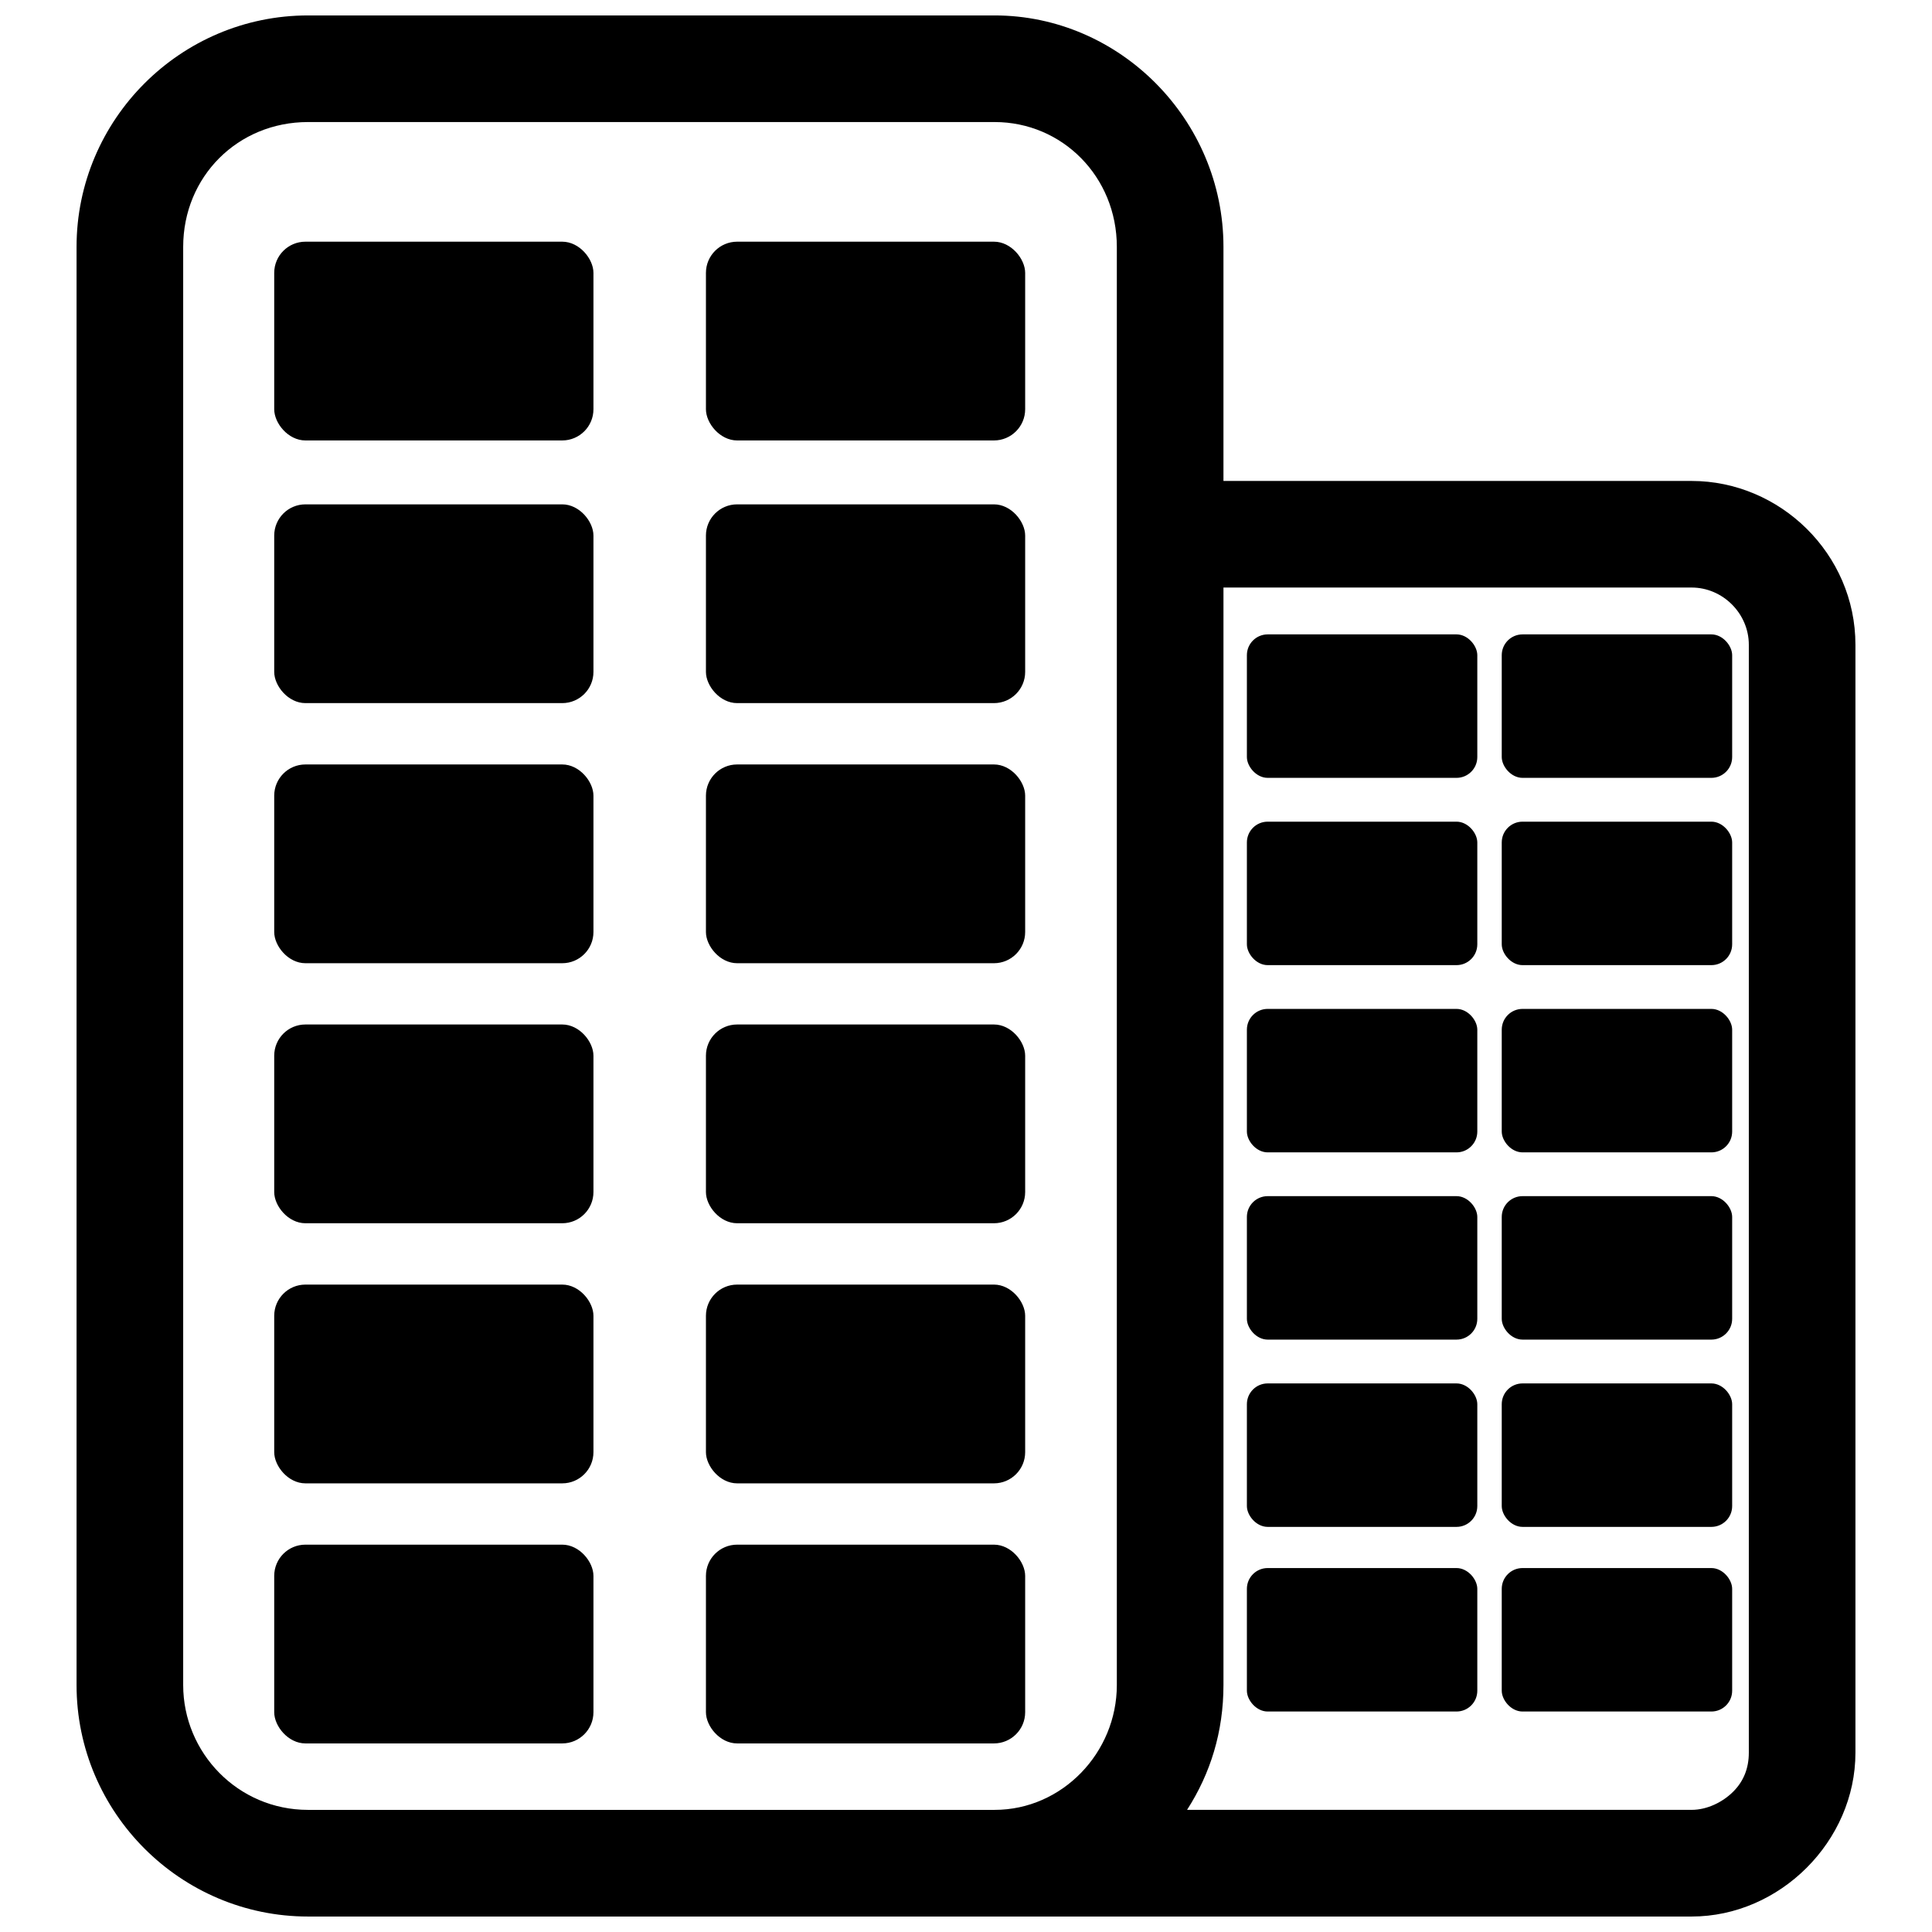
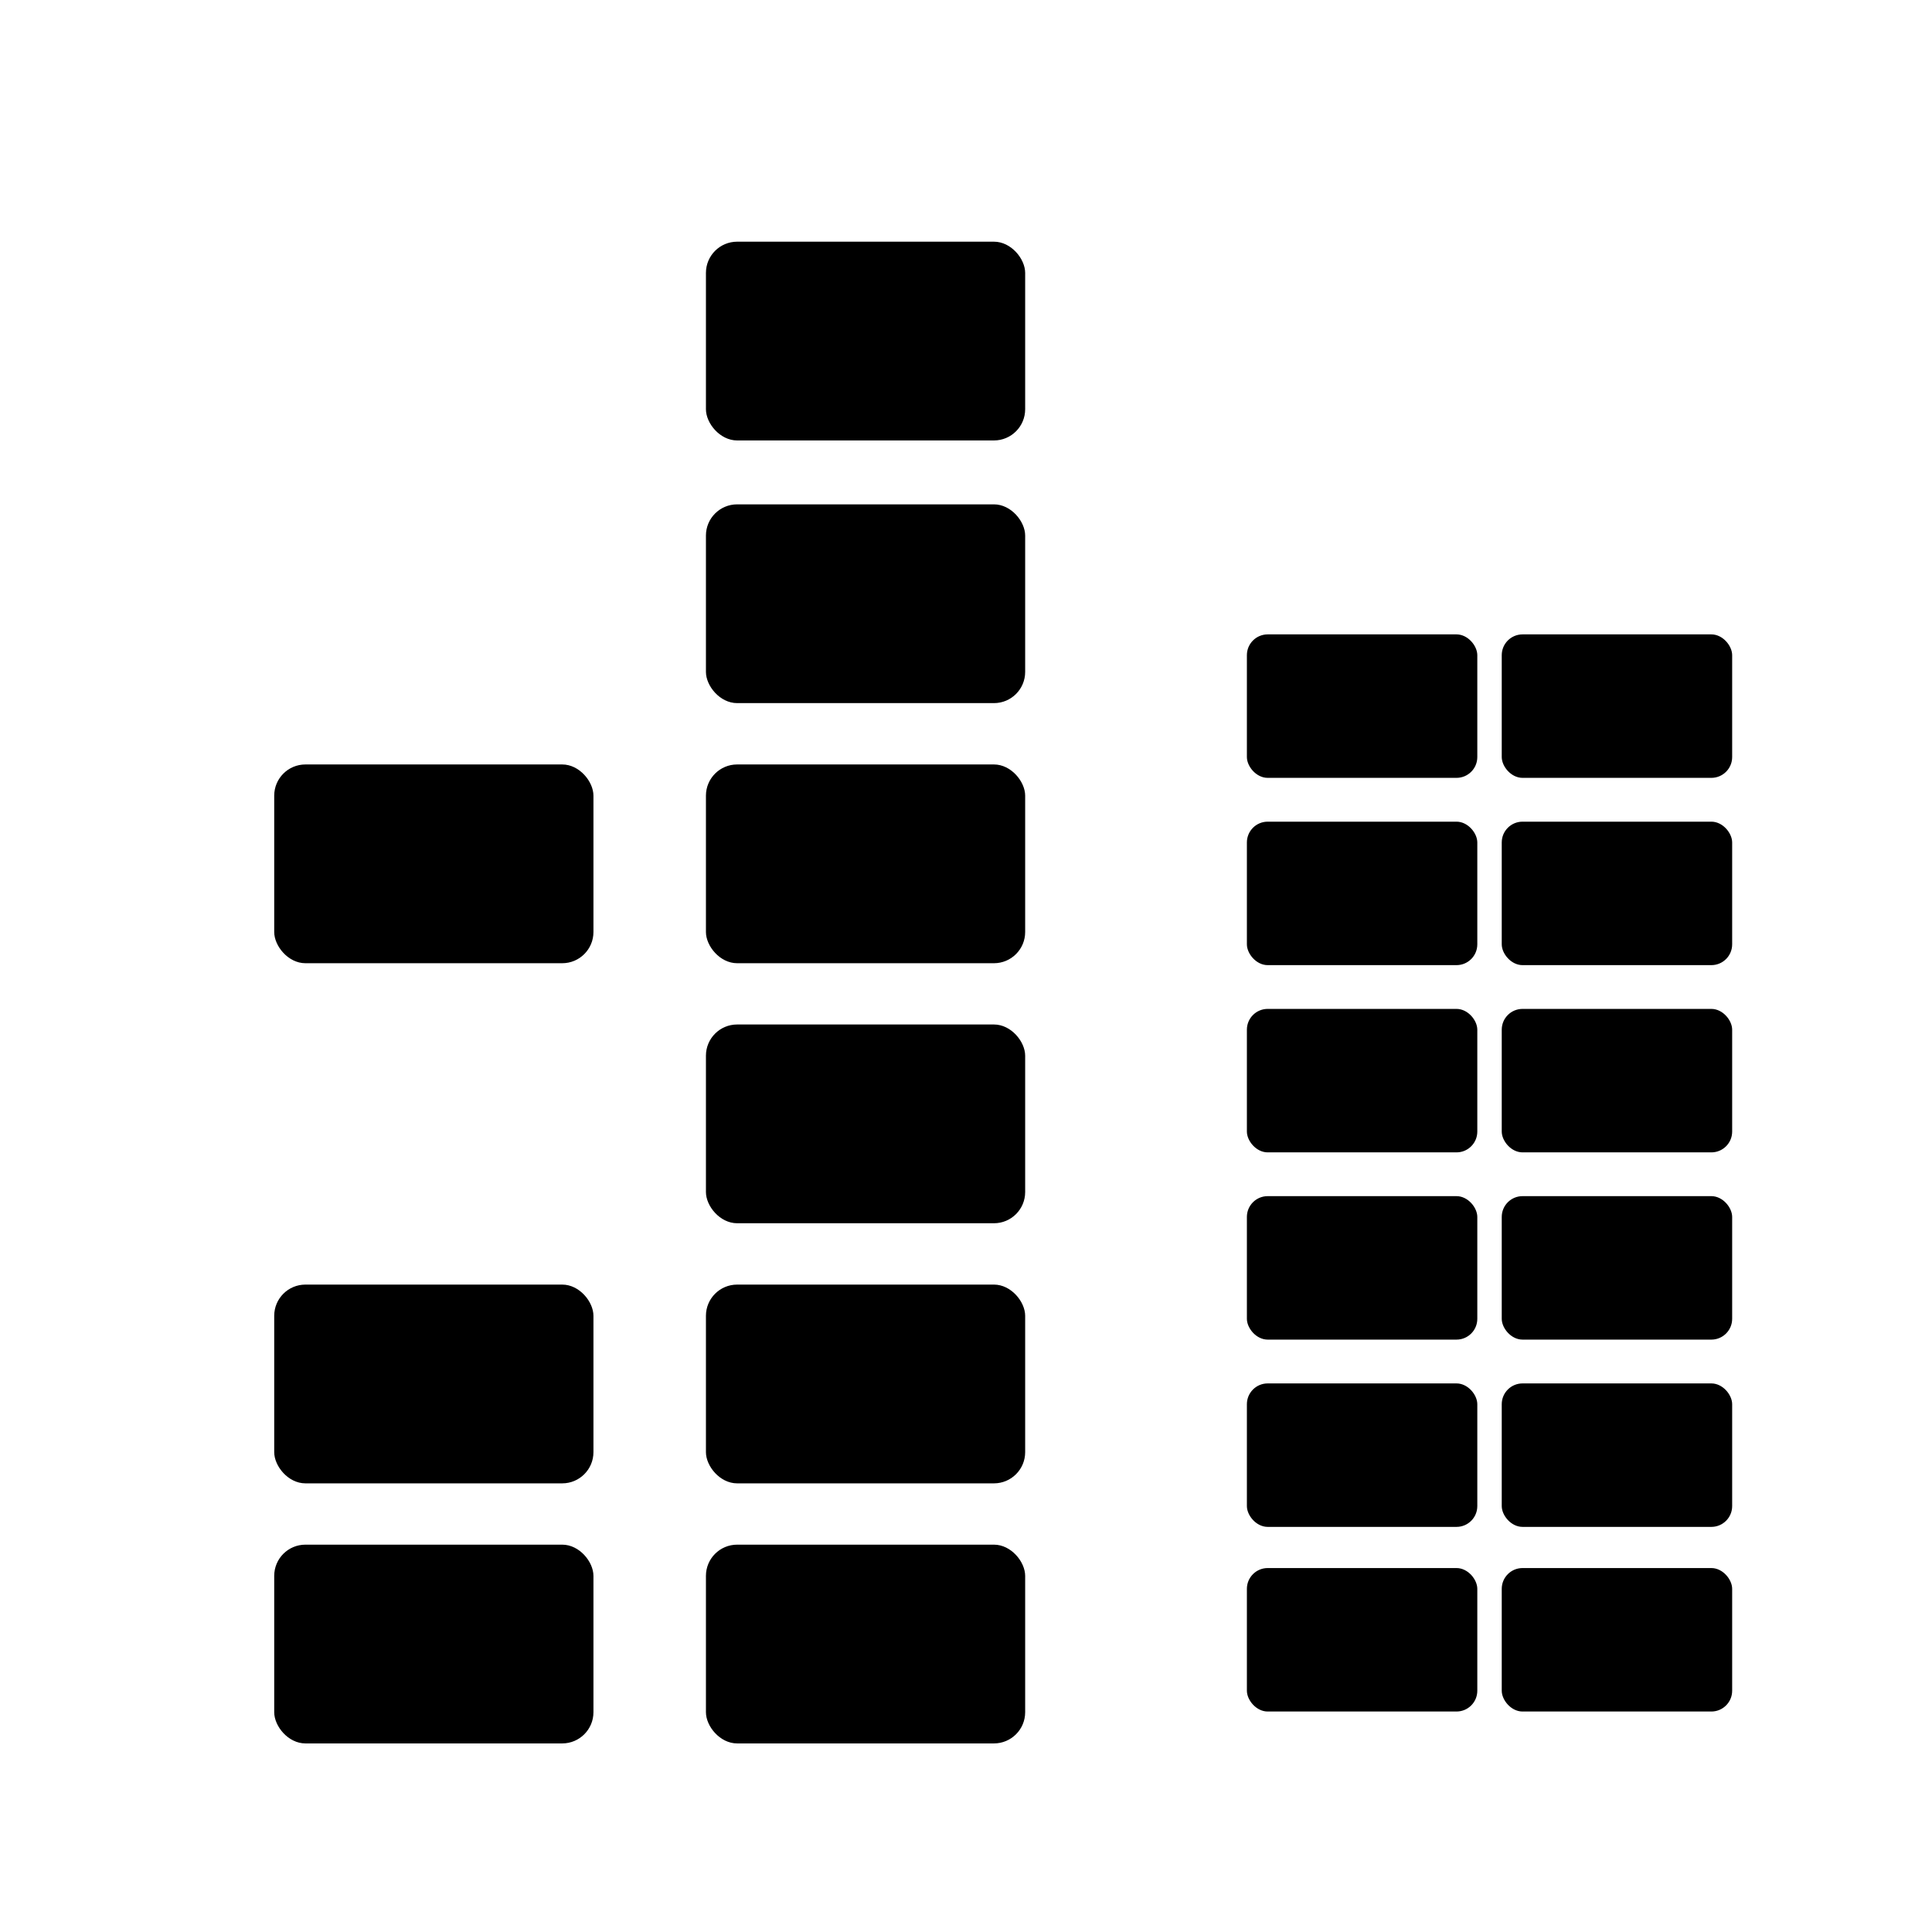
<svg xmlns="http://www.w3.org/2000/svg" width="800px" height="800px" version="1.1" viewBox="144 144 512 512">
  <defs>
    <clipPath id="a">
-       <path d="m164 148.09h472v503.81h-472z" />
-     </clipPath>
+       </clipPath>
  </defs>
  <g clip-path="url(#a)">
    <path d="m225.63 148.09h181.95c33.082 0 60.648 27.566 60.648 61.34v62.027h124.06c23.434 0 43.422 19.297 43.422 43.422v293.6c0 23.434-19.988 43.422-43.422 43.422h-366.66c-33.77 0-61.34-27.566-61.34-61.34v-381.13c0-33.77 27.566-61.34 61.34-61.34zm242.6 151.62v290.84c0 12.406-3.445 23.434-9.648 33.082h133.71c4.137 0 8.27-2.066 11.027-4.824 2.758-2.758 4.137-6.203 4.137-10.34v-293.6c0-8.27-6.891-15.164-15.164-15.164h-124.06zm-28.258-90.285c0-18.609-14.473-33.082-32.395-33.082h-181.95c-18.609 0-33.082 14.473-33.082 33.082v381.13c0 17.918 14.473 33.082 33.082 33.082h181.95c17.918 0 32.395-15.164 32.395-33.082v-381.13z" />
  </g>
-   <path d="m224.94 208.05h68.059c4.566 0 8.27 4.566 8.27 8.27v36.133c0 4.566-3.703 8.27-8.27 8.27h-68.059c-4.566 0-8.27-4.566-8.27-8.27v-36.133c0-4.566 3.703-8.27 8.27-8.27z" fill-rule="evenodd" />
  <path d="m339.35 208.05h68.059c4.566 0 8.27 4.566 8.27 8.27v36.133c0 4.566-3.703 8.27-8.27 8.27h-68.059c-4.566 0-8.27-4.566-8.27-8.27v-36.133c0-4.566 3.703-8.27 8.27-8.27z" fill-rule="evenodd" />
-   <path d="m224.94 277.66h68.059c4.566 0 8.27 4.566 8.27 8.27v36.133c0 4.566-3.703 8.27-8.27 8.27h-68.059c-4.566 0-8.27-4.566-8.27-8.27v-36.133c0-4.566 3.703-8.27 8.27-8.27z" fill-rule="evenodd" />
  <path d="m224.94 346.59h68.059c4.566 0 8.27 4.566 8.27 8.27v36.133c0 4.566-3.703 8.27-8.27 8.27h-68.059c-4.566 0-8.27-4.566-8.27-8.27v-36.133c0-4.566 3.703-8.27 8.27-8.27z" fill-rule="evenodd" />
-   <path d="m224.94 415.5h68.059c4.566 0 8.27 4.566 8.27 8.27v36.133c0 4.566-3.703 8.27-8.27 8.27h-68.059c-4.566 0-8.27-4.566-8.27-8.27v-36.133c0-4.566 3.703-8.27 8.27-8.27z" fill-rule="evenodd" />
  <path d="m224.94 484.43h68.059c4.566 0 8.27 4.566 8.27 8.27v36.133c0 4.566-3.703 8.27-8.27 8.27h-68.059c-4.566 0-8.27-4.566-8.27-8.27v-36.133c0-4.566 3.703-8.27 8.27-8.27z" fill-rule="evenodd" />
  <path d="m224.94 553.35h68.059c4.566 0 8.27 4.566 8.27 8.27v36.133c0 4.566-3.703 8.27-8.27 8.27h-68.059c-4.566 0-8.27-4.566-8.27-8.27v-36.133c0-4.566 3.703-8.27 8.27-8.27z" fill-rule="evenodd" />
  <path d="m339.35 277.66h68.059c4.566 0 8.27 4.566 8.27 8.27v36.133c0 4.566-3.703 8.27-8.27 8.27h-68.059c-4.566 0-8.27-4.566-8.27-8.27v-36.133c0-4.566 3.703-8.27 8.27-8.27z" fill-rule="evenodd" />
  <path d="m339.35 346.59h68.059c4.566 0 8.27 4.566 8.27 8.27v36.133c0 4.566-3.703 8.27-8.27 8.27h-68.059c-4.566 0-8.27-4.566-8.27-8.27v-36.133c0-4.566 3.703-8.27 8.27-8.27z" fill-rule="evenodd" />
  <path d="m339.35 415.5h68.059c4.566 0 8.27 4.566 8.27 8.27v36.133c0 4.566-3.703 8.27-8.27 8.27h-68.059c-4.566 0-8.27-4.566-8.27-8.27v-36.133c0-4.566 3.703-8.27 8.27-8.27z" fill-rule="evenodd" />
  <path d="m339.35 484.43h68.059c4.566 0 8.27 4.566 8.27 8.27v36.133c0 4.566-3.703 8.27-8.27 8.27h-68.059c-4.566 0-8.27-4.566-8.27-8.27v-36.133c0-4.566 3.703-8.27 8.27-8.27z" fill-rule="evenodd" />
  <path d="m339.35 553.35h68.059c4.566 0 8.27 4.566 8.27 8.27v36.133c0 4.566-3.703 8.27-8.27 8.27h-68.059c-4.566 0-8.27-4.566-8.27-8.27v-36.133c0-4.566 3.703-8.27 8.27-8.27z" fill-rule="evenodd" />
  <path d="m479.95 312.12h50.039c3.047 0 5.512 3.047 5.512 5.512v26.996c0 3.047-2.469 5.512-5.512 5.512h-50.039c-3.047 0-5.512-3.047-5.512-5.512v-26.996c0-3.047 2.469-5.512 5.512-5.512z" fill-rule="evenodd" />
  <path d="m547.49 312.12h50.039c3.047 0 5.512 3.047 5.512 5.512v26.996c0 3.047-2.469 5.512-5.512 5.512h-50.039c-3.047 0-5.512-3.047-5.512-5.512v-26.996c0-3.047 2.469-5.512 5.512-5.512z" fill-rule="evenodd" />
  <path d="m479.95 361.75h50.039c3.047 0 5.512 3.047 5.512 5.512v26.996c0 3.047-2.469 5.512-5.512 5.512h-50.039c-3.047 0-5.512-3.047-5.512-5.512v-26.996c0-3.047 2.469-5.512 5.512-5.512z" fill-rule="evenodd" />
  <path d="m479.95 411.37h50.039c3.047 0 5.512 3.047 5.512 5.512v26.996c0 3.047-2.469 5.512-5.512 5.512h-50.039c-3.047 0-5.512-3.047-5.512-5.512v-26.996c0-3.047 2.469-5.512 5.512-5.512z" fill-rule="evenodd" />
  <path d="m479.95 460.99h50.039c3.047 0 5.512 3.047 5.512 5.512v26.996c0 3.047-2.469 5.512-5.512 5.512h-50.039c-3.047 0-5.512-3.047-5.512-5.512v-26.996c0-3.047 2.469-5.512 5.512-5.512z" fill-rule="evenodd" />
  <path d="m479.95 510.62h50.039c3.047 0 5.512 3.047 5.512 5.512v26.996c0 3.047-2.469 5.512-5.512 5.512h-50.039c-3.047 0-5.512-3.047-5.512-5.512v-26.996c0-3.047 2.469-5.512 5.512-5.512z" fill-rule="evenodd" />
  <path d="m479.95 559.55h50.039c3.047 0 5.512 3.047 5.512 5.512v26.996c0 3.047-2.469 5.512-5.512 5.512h-50.039c-3.047 0-5.512-3.047-5.512-5.512v-26.996c0-3.047 2.469-5.512 5.512-5.512z" fill-rule="evenodd" />
  <path d="m547.49 361.75h50.039c3.047 0 5.512 3.047 5.512 5.512v26.996c0 3.047-2.469 5.512-5.512 5.512h-50.039c-3.047 0-5.512-3.047-5.512-5.512v-26.996c0-3.047 2.469-5.512 5.512-5.512z" fill-rule="evenodd" />
  <path d="m547.49 411.37h50.039c3.047 0 5.512 3.047 5.512 5.512v26.996c0 3.047-2.469 5.512-5.512 5.512h-50.039c-3.047 0-5.512-3.047-5.512-5.512v-26.996c0-3.047 2.469-5.512 5.512-5.512z" fill-rule="evenodd" />
  <path d="m547.49 460.99h50.039c3.047 0 5.512 3.047 5.512 5.512v26.996c0 3.047-2.469 5.512-5.512 5.512h-50.039c-3.047 0-5.512-3.047-5.512-5.512v-26.996c0-3.047 2.469-5.512 5.512-5.512z" fill-rule="evenodd" />
  <path d="m547.49 510.62h50.039c3.047 0 5.512 3.047 5.512 5.512v26.996c0 3.047-2.469 5.512-5.512 5.512h-50.039c-3.047 0-5.512-3.047-5.512-5.512v-26.996c0-3.047 2.469-5.512 5.512-5.512z" fill-rule="evenodd" />
  <path d="m547.49 559.55h50.039c3.047 0 5.512 3.047 5.512 5.512v26.996c0 3.047-2.469 5.512-5.512 5.512h-50.039c-3.047 0-5.512-3.047-5.512-5.512v-26.996c0-3.047 2.469-5.512 5.512-5.512z" fill-rule="evenodd" />
</svg>